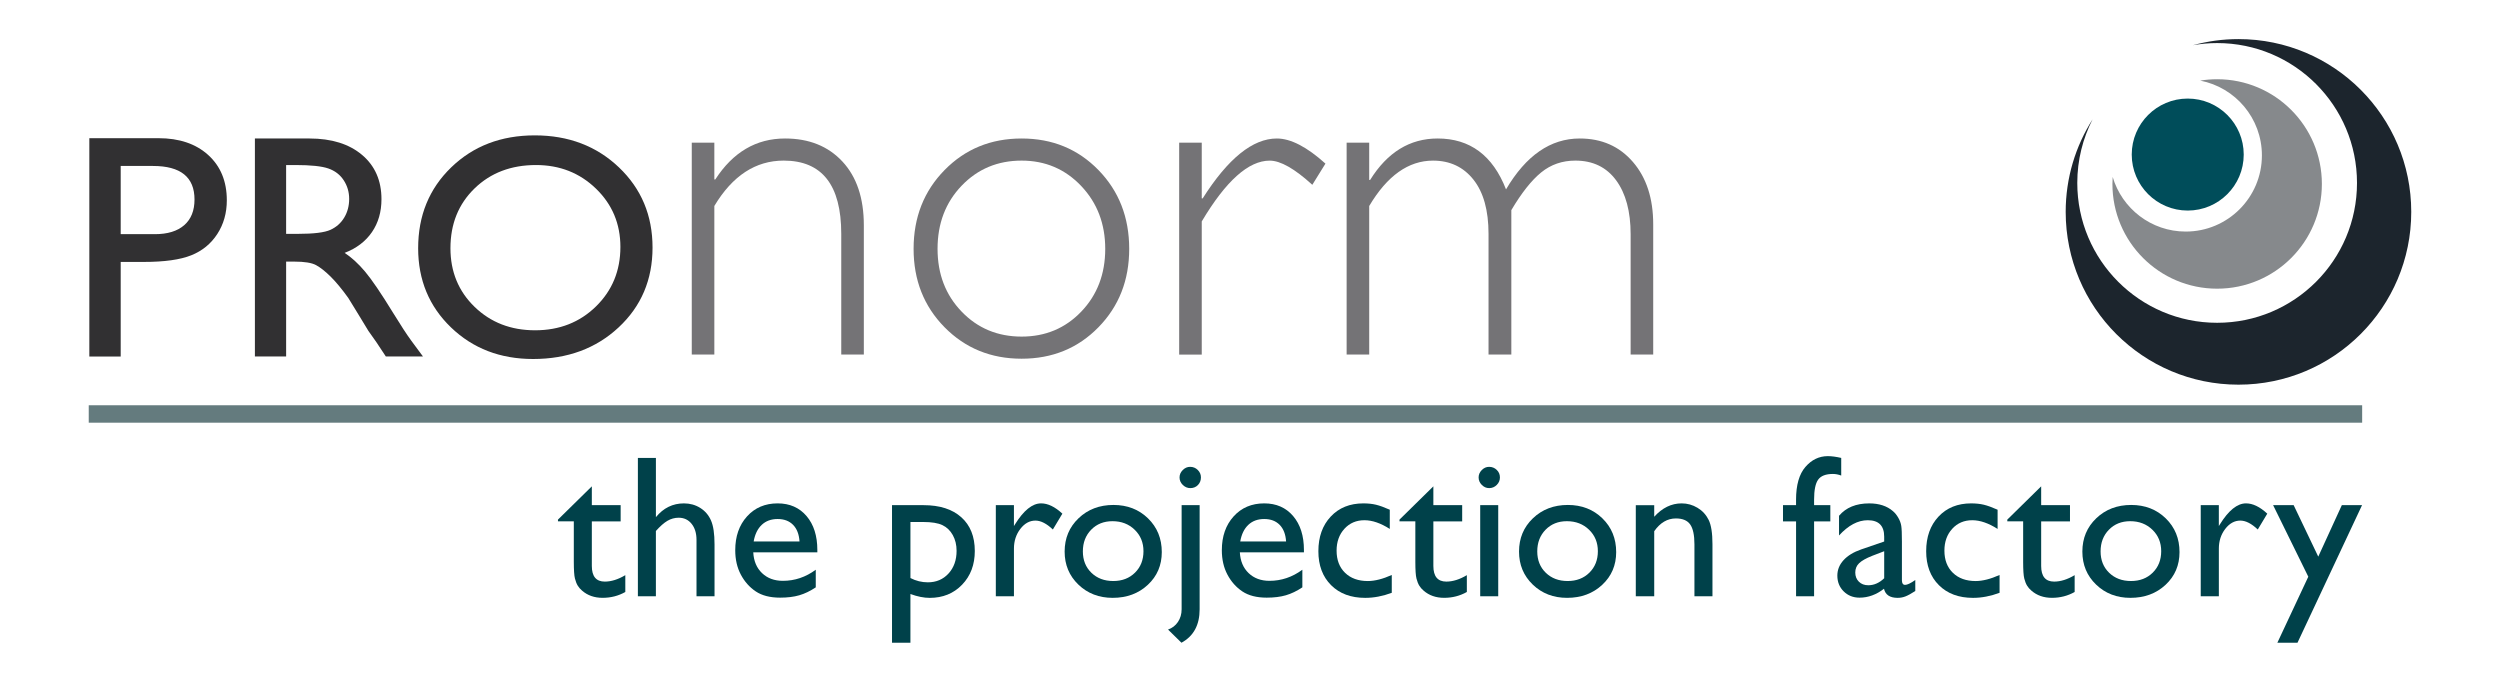
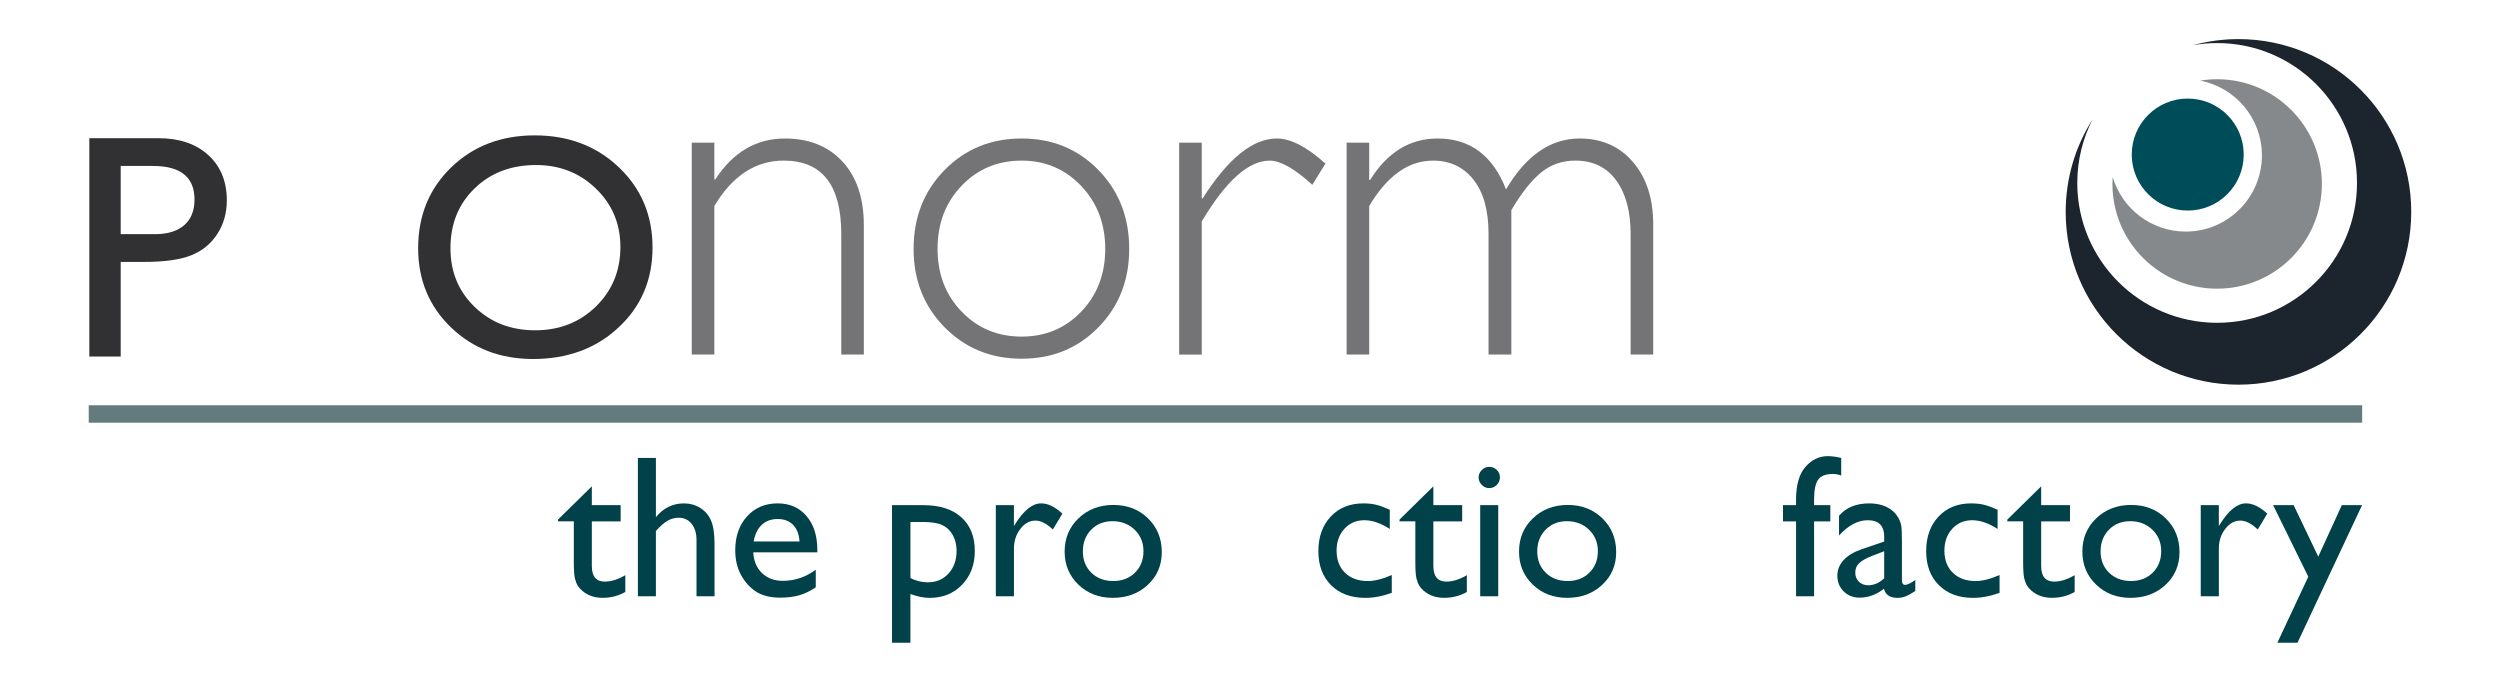
<svg xmlns="http://www.w3.org/2000/svg" version="1.1" id="Laag_1" x="0px" y="0px" viewBox="0 0 1559.06 425.2" style="enable-background:new 0 0 1559.06 425.2;" xml:space="preserve">
  <style type="text/css">
	.st0{fill:#313032;}
	.st1{fill:#00414A;}
	.st2{fill:#747376;}
	.st3{fill:#647B7E;}
	.st4{fill:#1C252D;}
	.st5{fill:#86898C;}
	.st6{fill:#004D5A;}
</style>
  <g>
    <g>
      <path class="st0" d="M55.71,222.33V86.18h43.11c12.98,0,23.32,3.5,31.05,10.51c7.72,7.01,11.58,16.42,11.58,28.22    c0,7.92-1.98,14.92-5.94,21.02c-3.96,6.1-9.38,10.53-16.25,13.28c-6.88,2.76-16.74,4.14-29.59,4.14h-14.4v58.98H55.71z     M95.41,103.5H75.27v42.53h21.31c7.91,0,14.01-1.86,18.3-5.6c4.28-3.73,6.42-9.07,6.42-16.01    C121.3,110.48,112.67,103.5,95.41,103.5z" />
-       <path class="st0" d="M158.96,222.33V86.37h34.06c13.75,0,24.67,3.41,32.75,10.22c8.08,6.81,12.12,16.03,12.12,27.64    c0,7.92-1.98,14.76-5.94,20.53c-3.96,5.78-9.64,10.09-17.03,12.94c4.35,2.86,8.6,6.75,12.75,11.68    c4.15,4.93,9.99,13.53,17.52,25.79c4.74,7.72,8.53,13.53,11.39,17.42l7.2,9.73h-23.16l-5.93-8.96c-0.19-0.32-0.58-0.88-1.17-1.66    l-3.79-5.36l-6.03-9.93l-6.51-10.61c-4.02-5.58-7.7-10.03-11.04-13.33c-3.35-3.3-6.37-5.68-9.06-7.14    c-2.7-1.46-7.23-2.19-13.59-2.19h-5.07v59.17H158.96z M184.27,102.92h-5.84v42.92h7.4c9.86,0,16.62-0.84,20.29-2.53    c3.66-1.69,6.52-4.23,8.56-7.64c2.04-3.41,3.07-7.28,3.07-11.63c0-4.28-1.14-8.16-3.41-11.63c-2.27-3.47-5.47-5.92-9.59-7.35    C200.63,103.63,193.8,102.92,184.27,102.92z" />
      <path class="st0" d="M333.51,84.42c21.01,0,38.5,6.65,52.47,19.95c13.97,13.3,20.96,29.98,20.96,50.02    c0,20.05-7.05,36.64-21.15,49.78s-31.88,19.71-53.34,19.71c-20.49,0-37.56-6.57-51.21-19.71c-13.65-13.14-20.47-29.6-20.47-49.39    c0-20.31,6.87-37.11,20.62-50.41C295.13,91.08,312.5,84.42,333.51,84.42z M334.29,102.92c-15.56,0-28.34,4.87-38.36,14.6    c-10.02,9.73-15.02,22.16-15.02,37.27c0,14.66,5.02,26.86,15.07,36.59c10.05,9.73,22.62,14.6,37.73,14.6    c15.17,0,27.82-4.96,37.97-14.89c10.14-9.93,15.22-22.29,15.22-37.08c0-14.4-5.07-26.52-15.22-36.35    C361.53,107.83,349.07,102.92,334.29,102.92z" />
    </g>
    <g>
      <path class="st1" d="M347.96,324.04l21.12-20.75v11.73h17.97v10.13h-17.97v27.81c0,6.5,2.7,9.74,8.09,9.74    c4.04,0,8.3-1.34,12.79-4.02v10.5c-4.32,2.43-9.04,3.64-14.14,3.64c-5.15,0-9.43-1.5-12.85-4.51c-1.07-0.9-1.96-1.92-2.66-3.06    c-0.7-1.13-1.29-2.61-1.76-4.45c-0.47-1.83-0.71-5.32-0.71-10.47v-25.2h-9.88V324.04z" />
      <path class="st1" d="M397.8,285.57h11.24v36.93c4.69-5.72,10.52-8.58,17.48-8.58c3.79,0,7.18,0.95,10.19,2.84s5.24,4.51,6.7,7.84    c1.46,3.33,2.19,8.3,2.19,14.88v32.36h-11.24v-35.14c0-4.16-1.02-7.5-3.06-10.04c-2.04-2.53-4.72-3.8-8.06-3.8    c-2.47,0-4.8,0.64-6.98,1.91c-2.18,1.28-4.59,3.4-7.23,6.36v40.7H397.8V285.57z" />
      <path class="st1" d="M509.71,344.43h-39.96c0.29,5.44,2.11,9.76,5.47,12.97c3.36,3.21,7.69,4.82,13,4.82    c7.41,0,14.25-2.31,20.51-6.92v10.99c-3.46,2.31-6.89,3.95-10.28,4.94c-3.4,0.99-7.38,1.48-11.95,1.48    c-6.26,0-11.32-1.3-15.19-3.89c-3.87-2.59-6.97-6.08-9.3-10.47c-2.33-4.38-3.49-9.46-3.49-15.22c0-8.65,2.45-15.68,7.35-21.09    c4.9-5.41,11.26-8.12,19.08-8.12c7.54,0,13.55,2.64,18.04,7.91c4.49,5.27,6.73,12.33,6.73,21.18V344.43z M470,337.69h28.6    c-0.29-4.49-1.63-7.95-4.01-10.38c-2.39-2.43-5.6-3.64-9.64-3.64s-7.34,1.21-9.91,3.64C472.46,329.75,470.78,333.21,470,337.69z" />
      <path class="st1" d="M556.28,400.82v-85.79h19.68c10.08,0,17.92,2.51,23.53,7.54c5.61,5.02,8.42,12.04,8.42,21.06    c0,8.52-2.64,15.52-7.92,21c-5.28,5.48-12.02,8.22-20.2,8.22c-3.62,0-7.63-0.8-12.03-2.41v30.39H556.28z M575.72,325.53h-7.95    v34.96c3.45,1.77,7.07,2.66,10.85,2.66c5.26,0,9.56-1.83,12.91-5.5s5.02-8.38,5.02-14.14c0-3.7-0.79-6.98-2.37-9.82    c-1.58-2.84-3.74-4.91-6.47-6.21C584.98,326.18,580.98,325.53,575.72,325.53z" />
      <path class="st1" d="M632.31,315.03v13.03l0.62-0.99c5.43-8.77,10.87-13.16,16.31-13.16c4.24,0,8.67,2.14,13.28,6.42l-5.93,9.88    c-3.91-3.71-7.54-5.56-10.87-5.56c-3.62,0-6.76,1.73-9.42,5.19c-2.66,3.46-3.98,7.56-3.98,12.29v29.71h-11.3v-56.82H632.31z" />
      <path class="st1" d="M694.38,314.9c8.65,0,15.83,2.79,21.56,8.37c5.72,5.58,8.58,12.59,8.58,21.03c0,8.19-2.9,15-8.71,20.41    c-5.81,5.42-13.12,8.12-21.93,8.12c-8.52,0-15.65-2.75-21.37-8.25c-5.72-5.5-8.58-12.36-8.58-20.6c0-8.32,2.89-15.24,8.68-20.78    C678.4,317.67,685.66,314.9,694.38,314.9z M693.77,325.03c-5.4,0-9.82,1.77-13.28,5.31c-3.46,3.54-5.19,8.05-5.19,13.53    c0,5.43,1.77,9.87,5.31,13.31c3.54,3.44,8.09,5.16,13.65,5.16c5.52,0,10.04-1.74,13.56-5.22c3.52-3.48,5.28-7.94,5.28-13.37    c0-5.39-1.83-9.86-5.5-13.4C703.94,326.8,699.33,325.03,693.77,325.03z" />
-       <path class="st1" d="M736.88,315.03h11.24v64.91c0,9.84-3.78,16.8-11.33,20.88l-8.37-8.21c2.59-0.91,4.65-2.49,6.18-4.76    c1.52-2.27,2.29-4.9,2.29-7.91V315.03z M742.19,291.13c1.85,0,3.44,0.65,4.76,1.94c1.32,1.3,1.98,2.85,1.98,4.66    c0,1.89-0.63,3.48-1.88,4.76c-1.26,1.28-2.83,1.91-4.73,1.91c-1.77,0-3.34-0.66-4.69-1.98s-2.04-2.88-2.04-4.69    c0-1.73,0.67-3.26,2.01-4.6C738.93,291.79,740.46,291.13,742.19,291.13z" />
-       <path class="st1" d="M813.16,344.43H773.2c0.29,5.44,2.11,9.76,5.47,12.97c3.36,3.21,7.69,4.82,13,4.82    c7.41,0,14.25-2.31,20.51-6.92v10.99c-3.46,2.31-6.89,3.95-10.28,4.94c-3.4,0.99-7.38,1.48-11.95,1.48    c-6.26,0-11.32-1.3-15.19-3.89c-3.87-2.59-6.97-6.08-9.3-10.47c-2.33-4.38-3.49-9.46-3.49-15.22c0-8.65,2.45-15.68,7.35-21.09    c4.9-5.41,11.26-8.12,19.08-8.12c7.54,0,13.55,2.64,18.04,7.91c4.49,5.27,6.73,12.33,6.73,21.18V344.43z M773.44,337.69h28.6    c-0.29-4.49-1.63-7.95-4.01-10.38c-2.39-2.43-5.6-3.64-9.64-3.64c-4.04,0-7.34,1.21-9.91,3.64    C775.9,329.75,774.22,333.21,773.44,337.69z" />
      <path class="st1" d="M867.94,358.57v11.12c-5.64,2.1-11.16,3.15-16.55,3.15c-8.89,0-15.99-2.63-21.28-7.91    c-5.29-5.27-7.94-12.33-7.94-21.18c0-8.93,2.57-16.14,7.72-21.62c5.15-5.48,11.92-8.21,20.32-8.21c2.92,0,5.55,0.28,7.87,0.83    c2.33,0.56,5.2,1.6,8.62,3.12v11.98c-5.68-3.62-10.95-5.43-15.81-5.43c-5.06,0-9.22,1.78-12.48,5.34    c-3.25,3.56-4.88,8.1-4.88,13.62c0,5.81,1.76,10.42,5.28,13.84c3.52,3.42,8.27,5.13,14.24,5.13    C857.38,362.34,862.34,361.08,867.94,358.57z" />
      <path class="st1" d="M872.76,324.04l21.12-20.75v11.73h17.97v10.13h-17.97v27.81c0,6.5,2.7,9.74,8.09,9.74    c4.04,0,8.3-1.34,12.79-4.02v10.5c-4.32,2.43-9.04,3.64-14.14,3.64c-5.15,0-9.43-1.5-12.85-4.51c-1.07-0.9-1.96-1.92-2.66-3.06    c-0.7-1.13-1.29-2.61-1.76-4.45c-0.47-1.83-0.71-5.32-0.71-10.47v-25.2h-9.88V324.04z" />
      <path class="st1" d="M928.65,291.13c1.85,0,3.44,0.64,4.76,1.91c1.32,1.28,1.98,2.84,1.98,4.69c0,1.81-0.66,3.38-1.98,4.69    c-1.32,1.32-2.9,1.98-4.76,1.98c-1.73,0-3.25-0.67-4.57-2.01c-1.32-1.34-1.98-2.89-1.98-4.66c0-1.73,0.66-3.26,1.98-4.6    C925.4,291.79,926.92,291.13,928.65,291.13z M923.09,315.03h11.24v56.82h-11.24V315.03z" />
      <path class="st1" d="M977.75,314.9c8.65,0,15.83,2.79,21.56,8.37c5.72,5.58,8.58,12.59,8.58,21.03c0,8.19-2.9,15-8.71,20.41    c-5.81,5.42-13.12,8.12-21.93,8.12c-8.52,0-15.65-2.75-21.37-8.25c-5.72-5.5-8.58-12.36-8.58-20.6c0-8.32,2.89-15.24,8.68-20.78    C961.77,317.67,969.02,314.9,977.75,314.9z M977.14,325.03c-5.4,0-9.82,1.77-13.28,5.31c-3.46,3.54-5.19,8.05-5.19,13.53    c0,5.43,1.77,9.87,5.31,13.31s8.09,5.16,13.65,5.16c5.52,0,10.04-1.74,13.56-5.22c3.52-3.48,5.28-7.94,5.28-13.37    c0-5.39-1.83-9.86-5.5-13.4C987.31,326.8,982.7,325.03,977.14,325.03z" />
-       <path class="st1" d="M1031.61,315.03v7.23c5.02-5.56,10.73-8.34,17.11-8.34c3.54,0,6.83,0.92,9.88,2.75    c3.05,1.83,5.36,4.34,6.95,7.54c1.58,3.19,2.38,8.25,2.38,15.16v32.49h-11.24v-32.36c0-5.81-0.89-9.95-2.66-12.45    c-1.77-2.49-4.74-3.74-8.89-3.74c-5.31,0-9.82,2.66-13.53,7.97v40.58h-11.49v-56.82H1031.61z" />
      <path class="st1" d="M1120.06,315.03v-3.4c0-9.14,1.95-15.96,5.84-20.44c3.89-4.49,8.55-6.73,13.99-6.73    c2.35,0,5.13,0.37,8.34,1.11v10.99c-1.81-0.66-3.54-0.99-5.19-0.99c-4.41,0-7.46,1.17-9.17,3.52c-1.71,2.35-2.56,6.53-2.56,12.54    v3.4h10.13v10.13h-10.13v46.69h-11.24v-46.69h-8.15v-10.13H1120.06z" />
      <path class="st1" d="M1186.08,337.69v24.15c0,1.94,0.66,2.9,1.98,2.9c1.36,0,3.48-1.01,6.36-3.03v6.86    c-2.55,1.65-4.6,2.77-6.15,3.37c-1.54,0.6-3.16,0.9-4.85,0.9c-4.82,0-7.66-1.89-8.52-5.68c-4.78,3.71-9.86,5.56-15.26,5.56    c-3.95,0-7.25-1.31-9.88-3.92c-2.64-2.61-3.95-5.9-3.95-9.85c0-3.58,1.29-6.78,3.86-9.6c2.57-2.82,6.23-5.05,10.96-6.7l14.39-4.94    v-3.03c0-6.83-3.42-10.25-10.25-10.25c-6.14,0-12.1,3.17-17.91,9.51v-12.29c4.36-5.15,10.64-7.72,18.84-7.72    c6.13,0,11.06,1.61,14.76,4.82c1.23,1.03,2.35,2.4,3.34,4.11c0.99,1.71,1.62,3.42,1.88,5.13    C1185.95,329.68,1186.08,332.92,1186.08,337.69z M1175.03,360.61v-16.86l-7.54,2.9c-3.83,1.52-6.54,3.06-8.12,4.6    c-1.59,1.54-2.38,3.47-2.38,5.77c0,2.35,0.75,4.26,2.25,5.74c1.5,1.48,3.45,2.22,5.84,2.22    C1168.66,364.99,1171.98,363.53,1175.03,360.61z" />
      <path class="st1" d="M1246.98,358.57v11.12c-5.64,2.1-11.16,3.15-16.55,3.15c-8.89,0-15.99-2.63-21.28-7.91    c-5.29-5.27-7.94-12.33-7.94-21.18c0-8.93,2.57-16.14,7.72-21.62c5.15-5.48,11.92-8.21,20.32-8.21c2.92,0,5.55,0.28,7.88,0.83    c2.33,0.56,5.2,1.6,8.62,3.12v11.98c-5.68-3.62-10.95-5.43-15.81-5.43c-5.06,0-9.22,1.78-12.48,5.34    c-3.25,3.56-4.88,8.1-4.88,13.62c0,5.81,1.76,10.42,5.28,13.84c3.52,3.42,8.27,5.13,14.24,5.13    C1236.42,362.34,1241.38,361.08,1246.98,358.57z" />
      <path class="st1" d="M1251.8,324.04l21.12-20.75v11.73h17.97v10.13h-17.97v27.81c0,6.5,2.7,9.74,8.09,9.74    c4.04,0,8.3-1.34,12.79-4.02v10.5c-4.32,2.43-9.04,3.64-14.14,3.64c-5.15,0-9.43-1.5-12.85-4.51c-1.07-0.9-1.96-1.92-2.66-3.06    c-0.7-1.13-1.29-2.61-1.76-4.45c-0.47-1.83-0.71-5.32-0.71-10.47v-25.2h-9.88V324.04z" />
      <path class="st1" d="M1329.06,314.9c8.65,0,15.83,2.79,21.56,8.37c5.72,5.58,8.58,12.59,8.58,21.03c0,8.19-2.9,15-8.71,20.41    c-5.81,5.42-13.12,8.12-21.93,8.12c-8.52,0-15.65-2.75-21.37-8.25c-5.72-5.5-8.58-12.36-8.58-20.6c0-8.32,2.89-15.24,8.68-20.78    C1313.08,317.67,1320.33,314.9,1329.06,314.9z M1328.45,325.03c-5.4,0-9.82,1.77-13.28,5.31c-3.46,3.54-5.19,8.05-5.19,13.53    c0,5.43,1.77,9.87,5.31,13.31s8.09,5.16,13.65,5.16c5.52,0,10.04-1.74,13.56-5.22c3.52-3.48,5.28-7.94,5.28-13.37    c0-5.39-1.83-9.86-5.5-13.4C1338.61,326.8,1334,325.03,1328.45,325.03z" />
      <path class="st1" d="M1383.72,315.03v13.03l0.62-0.99c5.44-8.77,10.87-13.16,16.31-13.16c4.24,0,8.67,2.14,13.28,6.42l-5.93,9.88    c-3.91-3.71-7.54-5.56-10.87-5.56c-3.62,0-6.76,1.73-9.42,5.19c-2.66,3.46-3.98,7.56-3.98,12.29v29.71h-11.3v-56.82H1383.72z" />
      <path class="st1" d="M1460.42,315.03h12.61l-40.26,85.79h-12.55l19.29-41.17l-21.94-44.62h12.81l15.34,32.1L1460.42,315.03z" />
    </g>
    <g>
      <path class="st2" d="M445.48,88.96v22.98h0.58c11.01-17.04,25.52-25.57,43.52-25.57c14.94,0,26.86,4.79,35.77,14.36    c8.91,9.58,13.36,22.84,13.36,39.79v80.59h-14.08v-75.27c0-30.45-11.97-45.68-35.91-45.68c-17.52,0-31.94,9.43-43.24,28.3v92.65    H431.4V88.96H445.48z" />
      <path class="st2" d="M637.11,86.37c19.15,0,35.12,6.56,47.91,19.68c12.78,13.12,19.18,29.5,19.18,49.13    c0,19.54-6.39,35.84-19.18,48.91c-12.78,13.07-28.75,19.61-47.91,19.61c-19.16,0-35.17-6.54-48.05-19.61    c-12.88-13.07-19.32-29.38-19.32-48.91c0-19.63,6.44-36.01,19.32-49.13C601.93,92.93,617.95,86.37,637.11,86.37z M637.11,209.91    c14.84,0,27.24-5.19,37.2-15.59c9.96-10.39,14.94-23.44,14.94-39.14c0-15.61-5-28.68-15.01-39.22    c-10.01-10.53-22.39-15.8-37.13-15.8c-14.94,0-27.41,5.22-37.42,15.66c-10.01,10.44-15.01,23.56-15.01,39.36    c0,15.71,5,28.75,15.01,39.14C609.69,204.72,622.17,209.91,637.11,209.91z" />
      <path class="st2" d="M826.58,102.03l-8.19,13.22c-11.01-10.06-19.87-15.08-26.57-15.08c-13.22,0-27.34,12.64-42.38,37.92v83.03    h-14.08V88.96h14.08v34.76h0.58c15.8-24.9,31.22-37.35,46.25-37.35C804.89,86.37,814.99,91.59,826.58,102.03z" />
-       <path class="st2" d="M853.87,88.96v23.27h0.57c10.72-17.24,24.76-25.86,42.09-25.86c20.2,0,34.43,10.58,42.66,31.75    c12.45-21.16,27.77-31.75,45.97-31.75c13.69,0,24.76,4.88,33.18,14.65c8.43,9.77,12.64,22.75,12.64,38.93v81.16h-14.08v-74.98    c0-14.27-3.02-25.5-9.05-33.69c-6.03-8.19-14.51-12.28-25.42-12.28c-8.14,0-15.23,2.44-21.26,7.33    c-6.03,4.88-12.26,12.74-18.67,23.56v90.07h-14.22v-75.27c0-14.65-3.14-25.93-9.41-33.83c-6.27-7.9-14.68-11.85-25.21-11.85    c-15.32,0-28.59,9.43-39.79,28.3v92.65h-14.08V88.96H853.87z" />
+       <path class="st2" d="M853.87,88.96v23.27h0.57c10.72-17.24,24.76-25.86,42.09-25.86c20.2,0,34.43,10.58,42.66,31.75    c12.45-21.16,27.77-31.75,45.97-31.75c13.69,0,24.76,4.88,33.18,14.65c8.43,9.77,12.64,22.75,12.64,38.93v81.16h-14.08v-74.98    c0-14.27-3.02-25.5-9.05-33.69c-6.03-8.19-14.51-12.28-25.42-12.28c-8.14,0-15.23,2.44-21.26,7.33    c-6.03,4.88-12.26,12.74-18.67,23.56v90.07h-14.22v-75.27c0-14.65-3.14-25.93-9.41-33.83c-6.27-7.9-14.68-11.85-25.21-11.85    c-15.32,0-28.59,9.43-39.79,28.3v92.65h-14.08V88.96z" />
    </g>
    <rect x="55.34" y="252.73" class="st3" width="1417.76" height="10.87" />
    <path class="st4" d="M1395.96,24.38c-9.83,0-19.35,1.34-28.4,3.81c4.91-0.86,9.95-1.33,15.1-1.33c48.17,0,87.22,39.05,87.22,87.22   c0,48.17-39.05,87.22-87.22,87.22c-48.17,0-87.22-39.05-87.22-87.22c0-14.29,3.46-27.76,9.55-39.66   c-10.61,16.69-16.78,36.48-16.78,57.72c0,59.51,48.24,107.75,107.75,107.75c59.51,0,107.75-48.24,107.75-107.75   C1503.71,72.62,1455.47,24.38,1395.96,24.38z" />
    <path class="st5" d="M1382.66,49.41c-3.6,0-7.13,0.3-10.57,0.86c21.92,4.21,38.49,23.48,38.49,46.64c0,26.23-21.27,47.5-47.5,47.5   c-21.56,0-39.76-14.37-45.56-34.05c-0.09,1.44-0.16,2.89-0.16,4.36c0,36.07,29.24,65.31,65.31,65.31   c36.07,0,65.31-29.24,65.31-65.31S1418.73,49.41,1382.66,49.41z" />
    <circle class="st6" cx="1364.32" cy="96.39" r="34.92" />
  </g>
</svg>